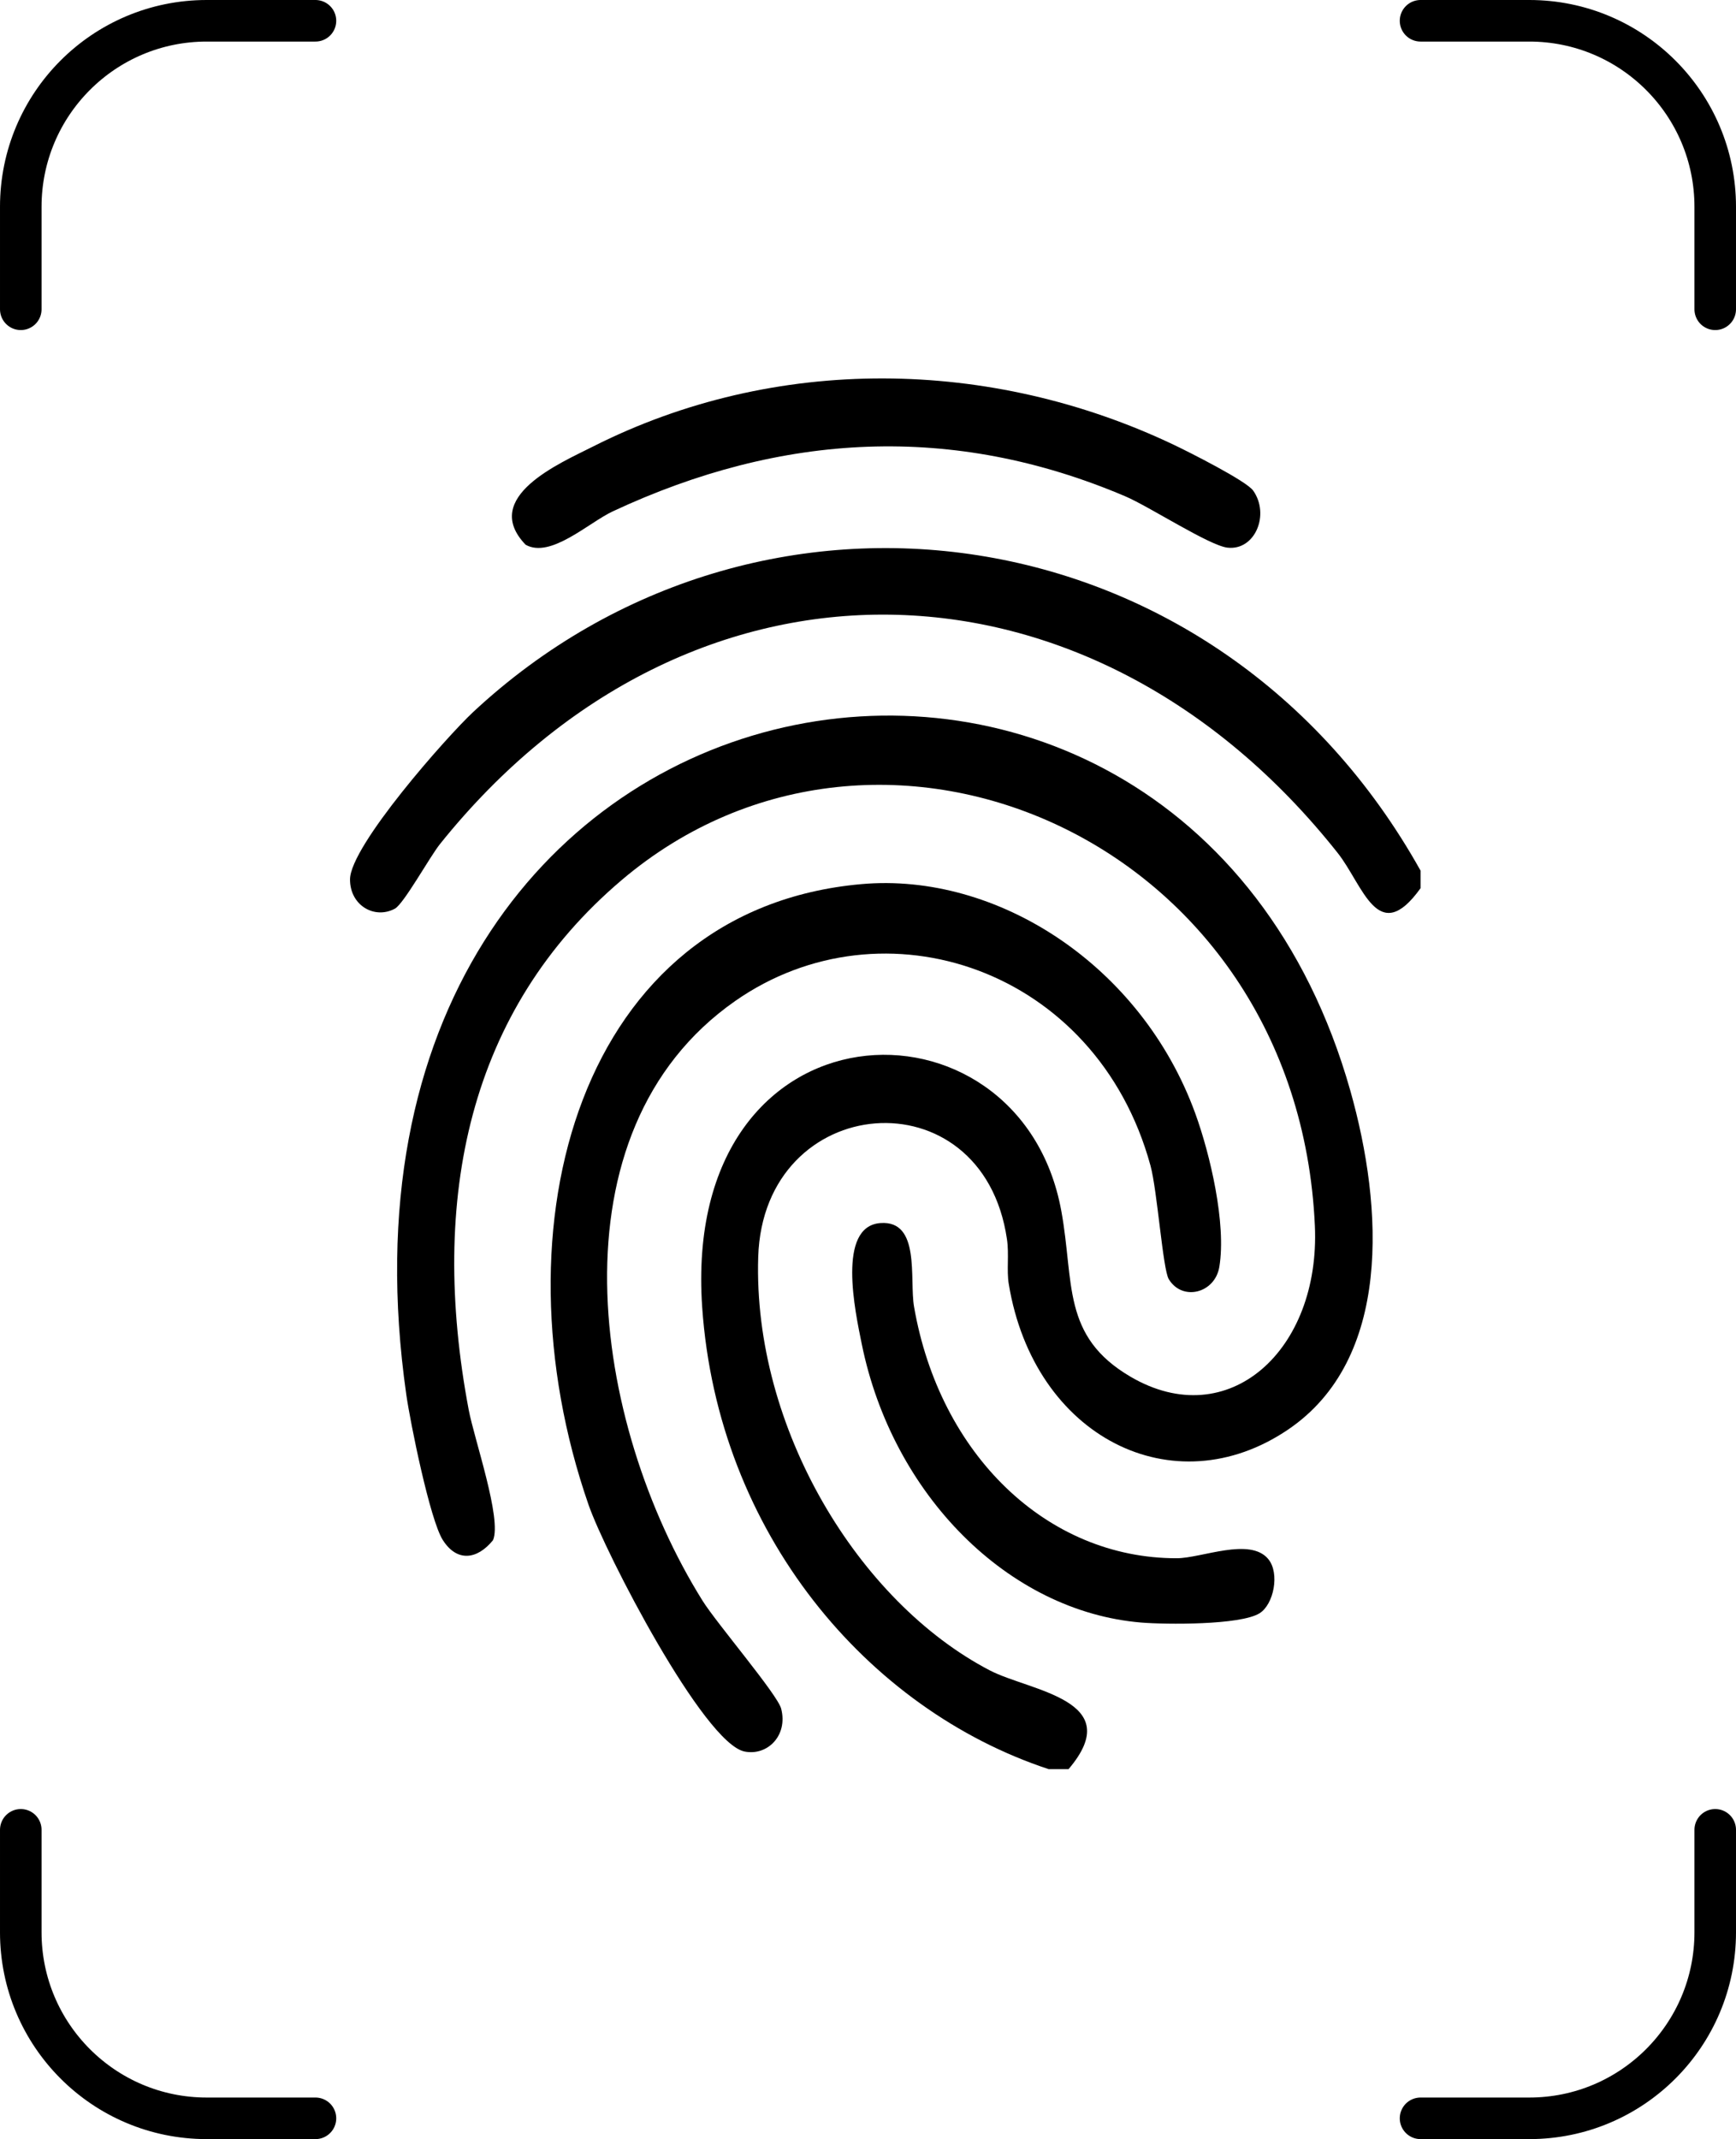
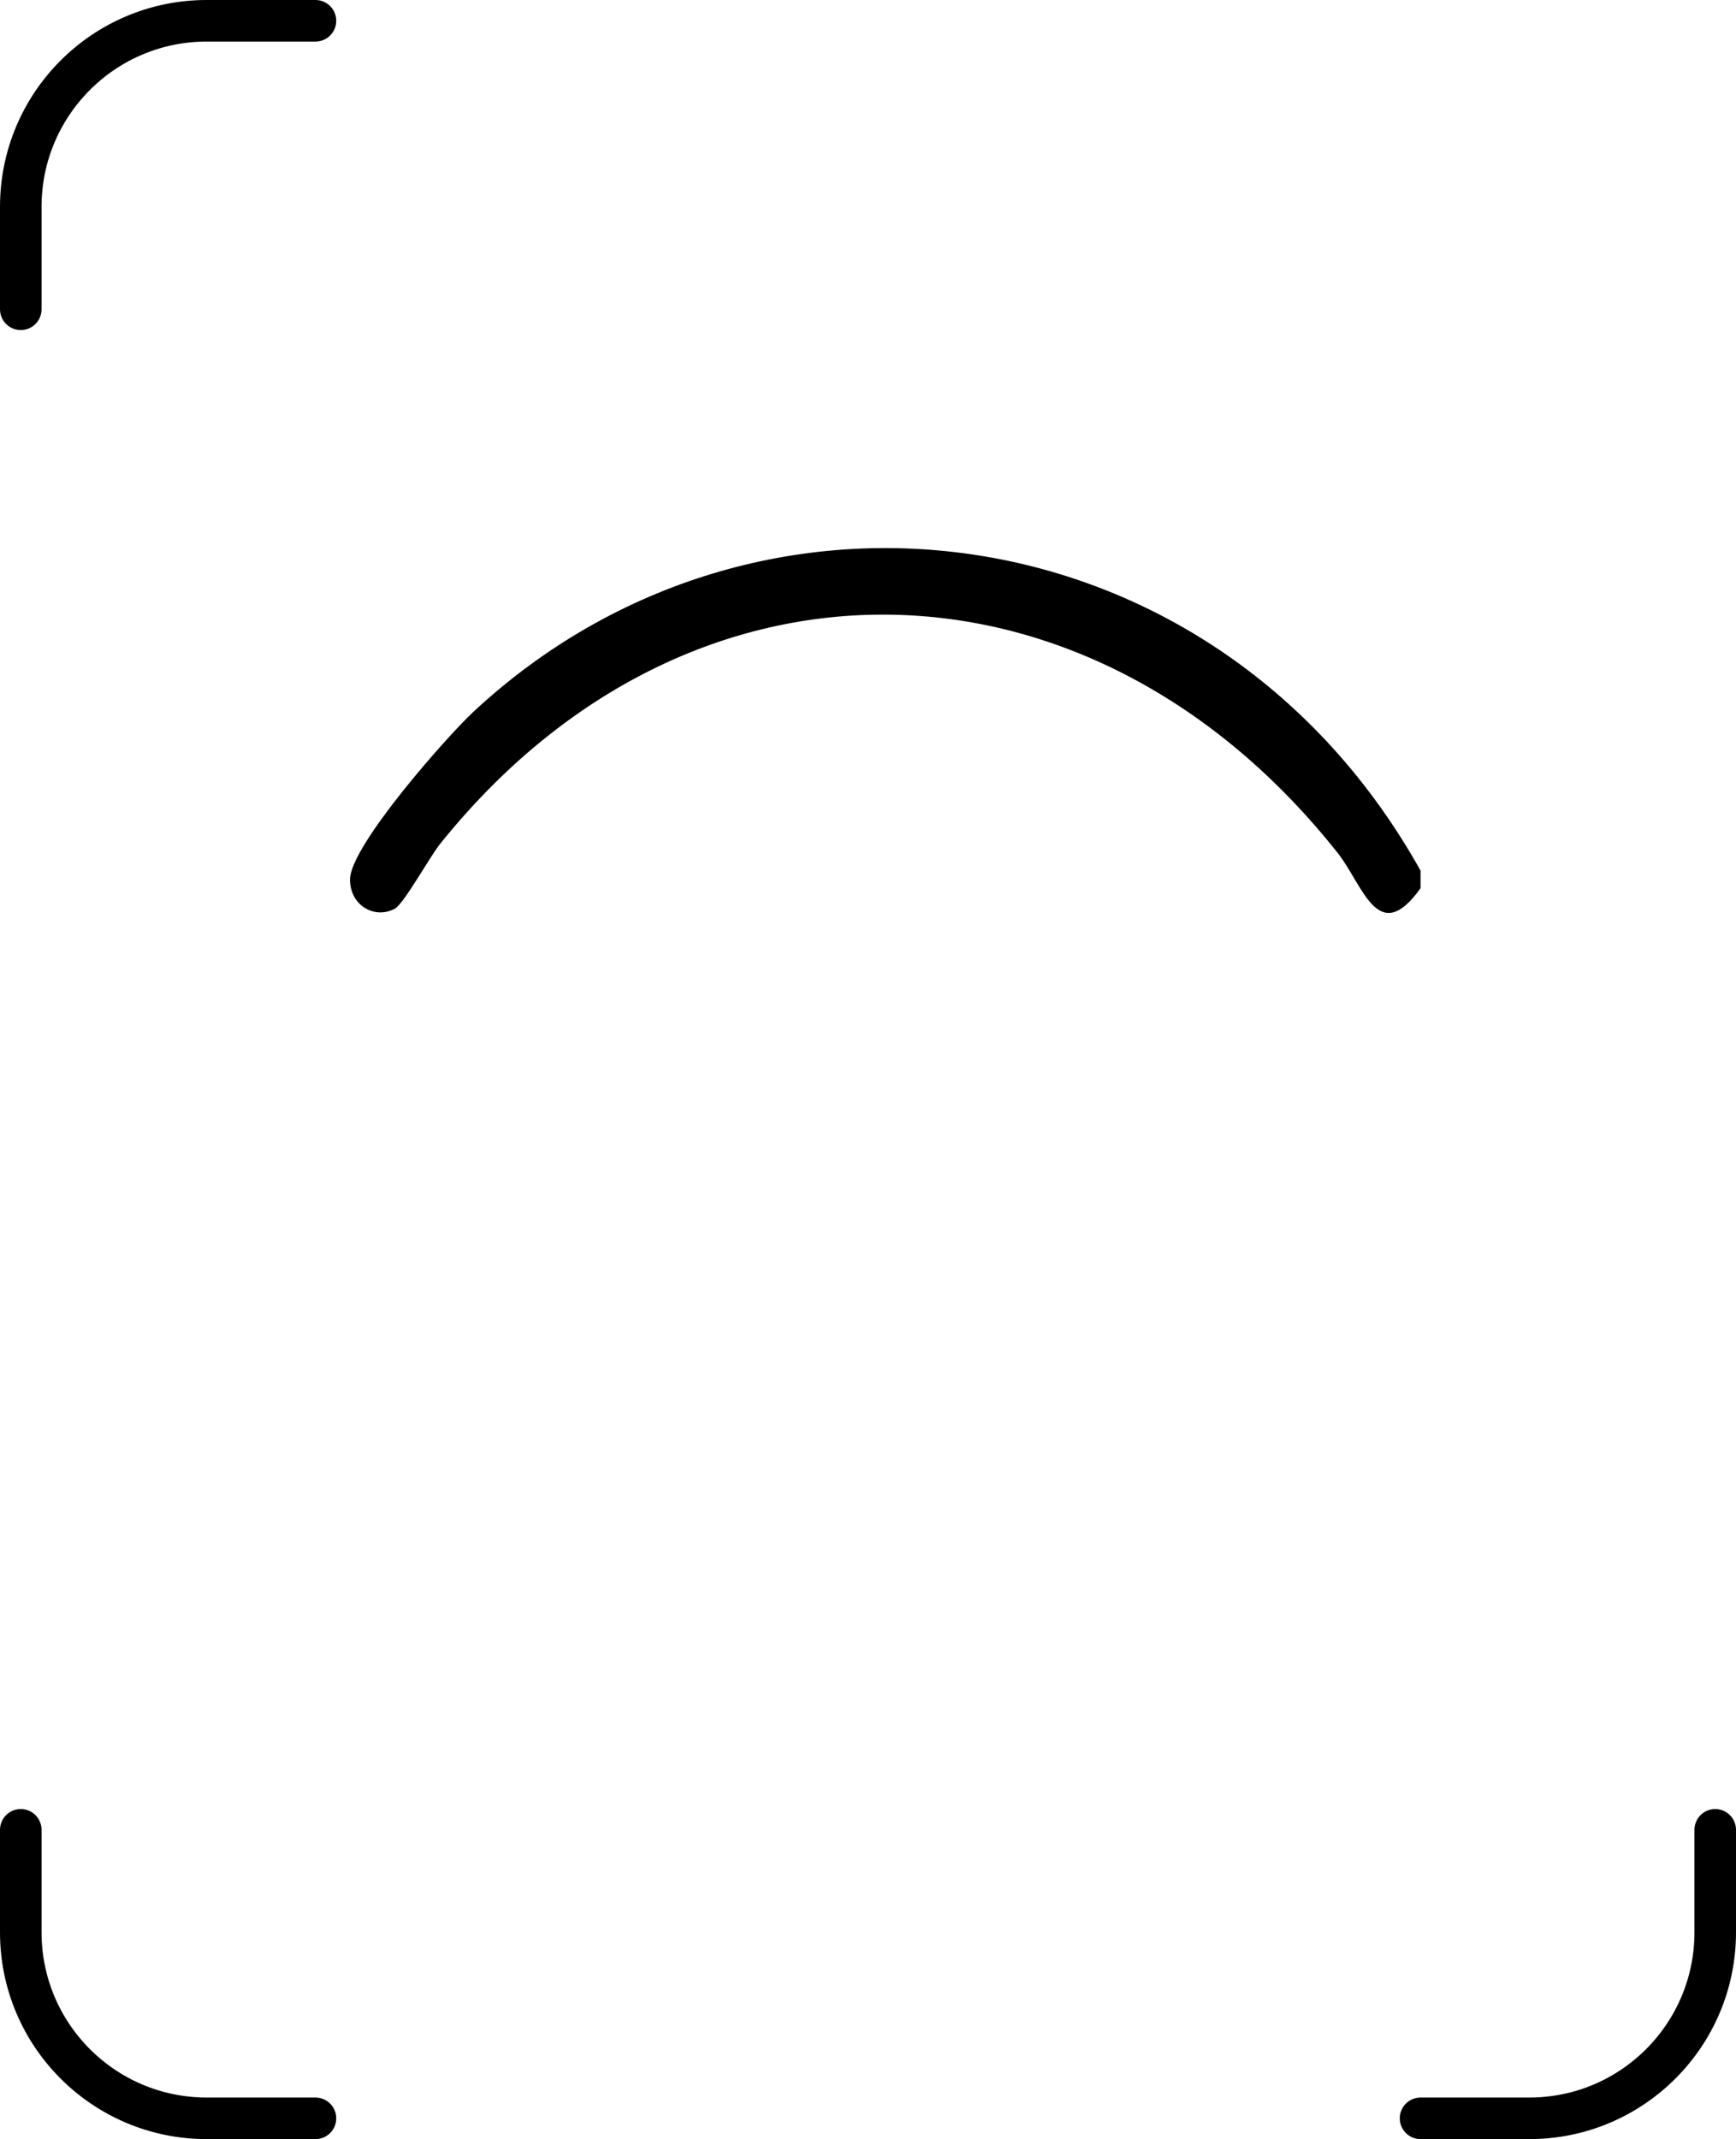
<svg xmlns="http://www.w3.org/2000/svg" id="Calque_1" data-name="Calque 1" viewBox="0 0 668.47 823.33">
  <g id="MTRpd8.tif">
    <g>
-       <path d="M403.73,680.91c-69.71-23.01-127.33-90.87-133.34-177.72-8.33-120.49,122.36-124.32,138.28-37.12,5.04,27.58.02,48.22,26.65,63.82,37.71,22.09,73.13-10.17,70.99-58.03-6.65-148.54-167.1-217.77-266.92-133.13-58.93,49.96-74.27,122.53-58.91,203.9,2.13,11.29,12.87,42.11,9.36,50.18-6.07,7.48-13.86,8.56-19.35-.09-4.91-7.74-12.47-44.95-14.04-55.93-41.68-291.9,297.17-351.37,363.51-117,12.8,45.23,15.96,103.38-23.94,130.43-44.11,29.91-97.85,2.97-107.58-55.99-.88-5.32.17-11.38-.7-17.27-9.37-64.15-93.78-57-95.78,6.83-2.06,65.86,38.65,132.81,89.15,159.12,15.41,8.03,53.13,11.31,30.35,38.02h-7.74Z" />
      <path d="M547,335.09v6.78c-16.42,22.9-22.07-1.15-31.92-13.59-95.03-119.91-249.36-123.48-345.65-3.42-3.98,4.97-13.94,23.03-17.39,24.89-7.79,4.18-17.27-1.21-17.26-11.25.01-12.92,37.48-55.17,47.34-64.37,110.09-102.65,286.85-78.73,364.88,60.96Z" />
-       <path d="M331.71,340.29c52.33-4.63,107.78,31.31,128.52,88.19,5.7,15.64,12.05,42.49,9.29,59.13-1.69,10.19-14.27,13.34-19.47,4.73-2.3-3.8-4.41-34.07-7.05-43.74-20.83-76.09-102.99-103.06-159.88-63.34-72.05,50.3-55.32,162.45-12.61,230.82,5.48,8.77,28.87,36.1,30.29,41.58,2.69,10.4-5.36,18.26-14.1,16.49-15.7-3.17-53.56-76.21-60.08-94.99-37.27-107.38-3.44-229.26,105.09-238.87Z" />
-       <path d="M482.54,188.81c6.53,9.25.72,23.18-9.88,21.98-7.03-.8-30.08-15.82-39.4-19.78-66.3-28.2-132.28-24.57-197.32,5.82-9.23,4.31-23.97,18.28-33.55,12.83-17.58-18.29,13.44-31.46,25.79-37.71,70.32-35.59,153.36-34.3,223.93-.69,5.52,2.63,27.79,13.82,30.43,17.56Z" />
-       <path d="M488.4,600.13c4.46,5.45,2.07,17.44-3.41,20.82-7.43,4.58-36.11,4.34-45.53,3.56-51.17-4.24-95.81-49.13-107.62-107.16-2.54-12.5-9.69-45.37,7.18-46.6,15.55-1.14,11.11,21.62,12.94,32.16,9.84,56.89,51.13,96.9,101.15,96.85,9.58,0,28.24-8.26,35.3.37Z" />
    </g>
  </g>
-   <path d="M547,8h41.88c39.54,0,71.59,32.05,71.59,71.59v39.45" style="fill: none; stroke: #000; stroke-linecap: round; stroke-miterlimit: 10; stroke-width: 16px;" />
  <path d="M121.47,8h-41.88c-39.54,0-71.59,32.05-71.59,71.59v39.45" style="fill: none; stroke: #000; stroke-linecap: round; stroke-miterlimit: 10; stroke-width: 16px;" />
  <path d="M547,815.33h41.88c39.54,0,71.59-32.05,71.59-71.59v-39.45" style="fill: none; stroke: #000; stroke-linecap: round; stroke-miterlimit: 10; stroke-width: 16px;" />
  <path d="M121.47,815.33h-41.88c-39.54,0-71.59-32.05-71.59-71.59v-39.45" style="fill: none; stroke: #000; stroke-linecap: round; stroke-miterlimit: 10; stroke-width: 16px;" />
</svg>